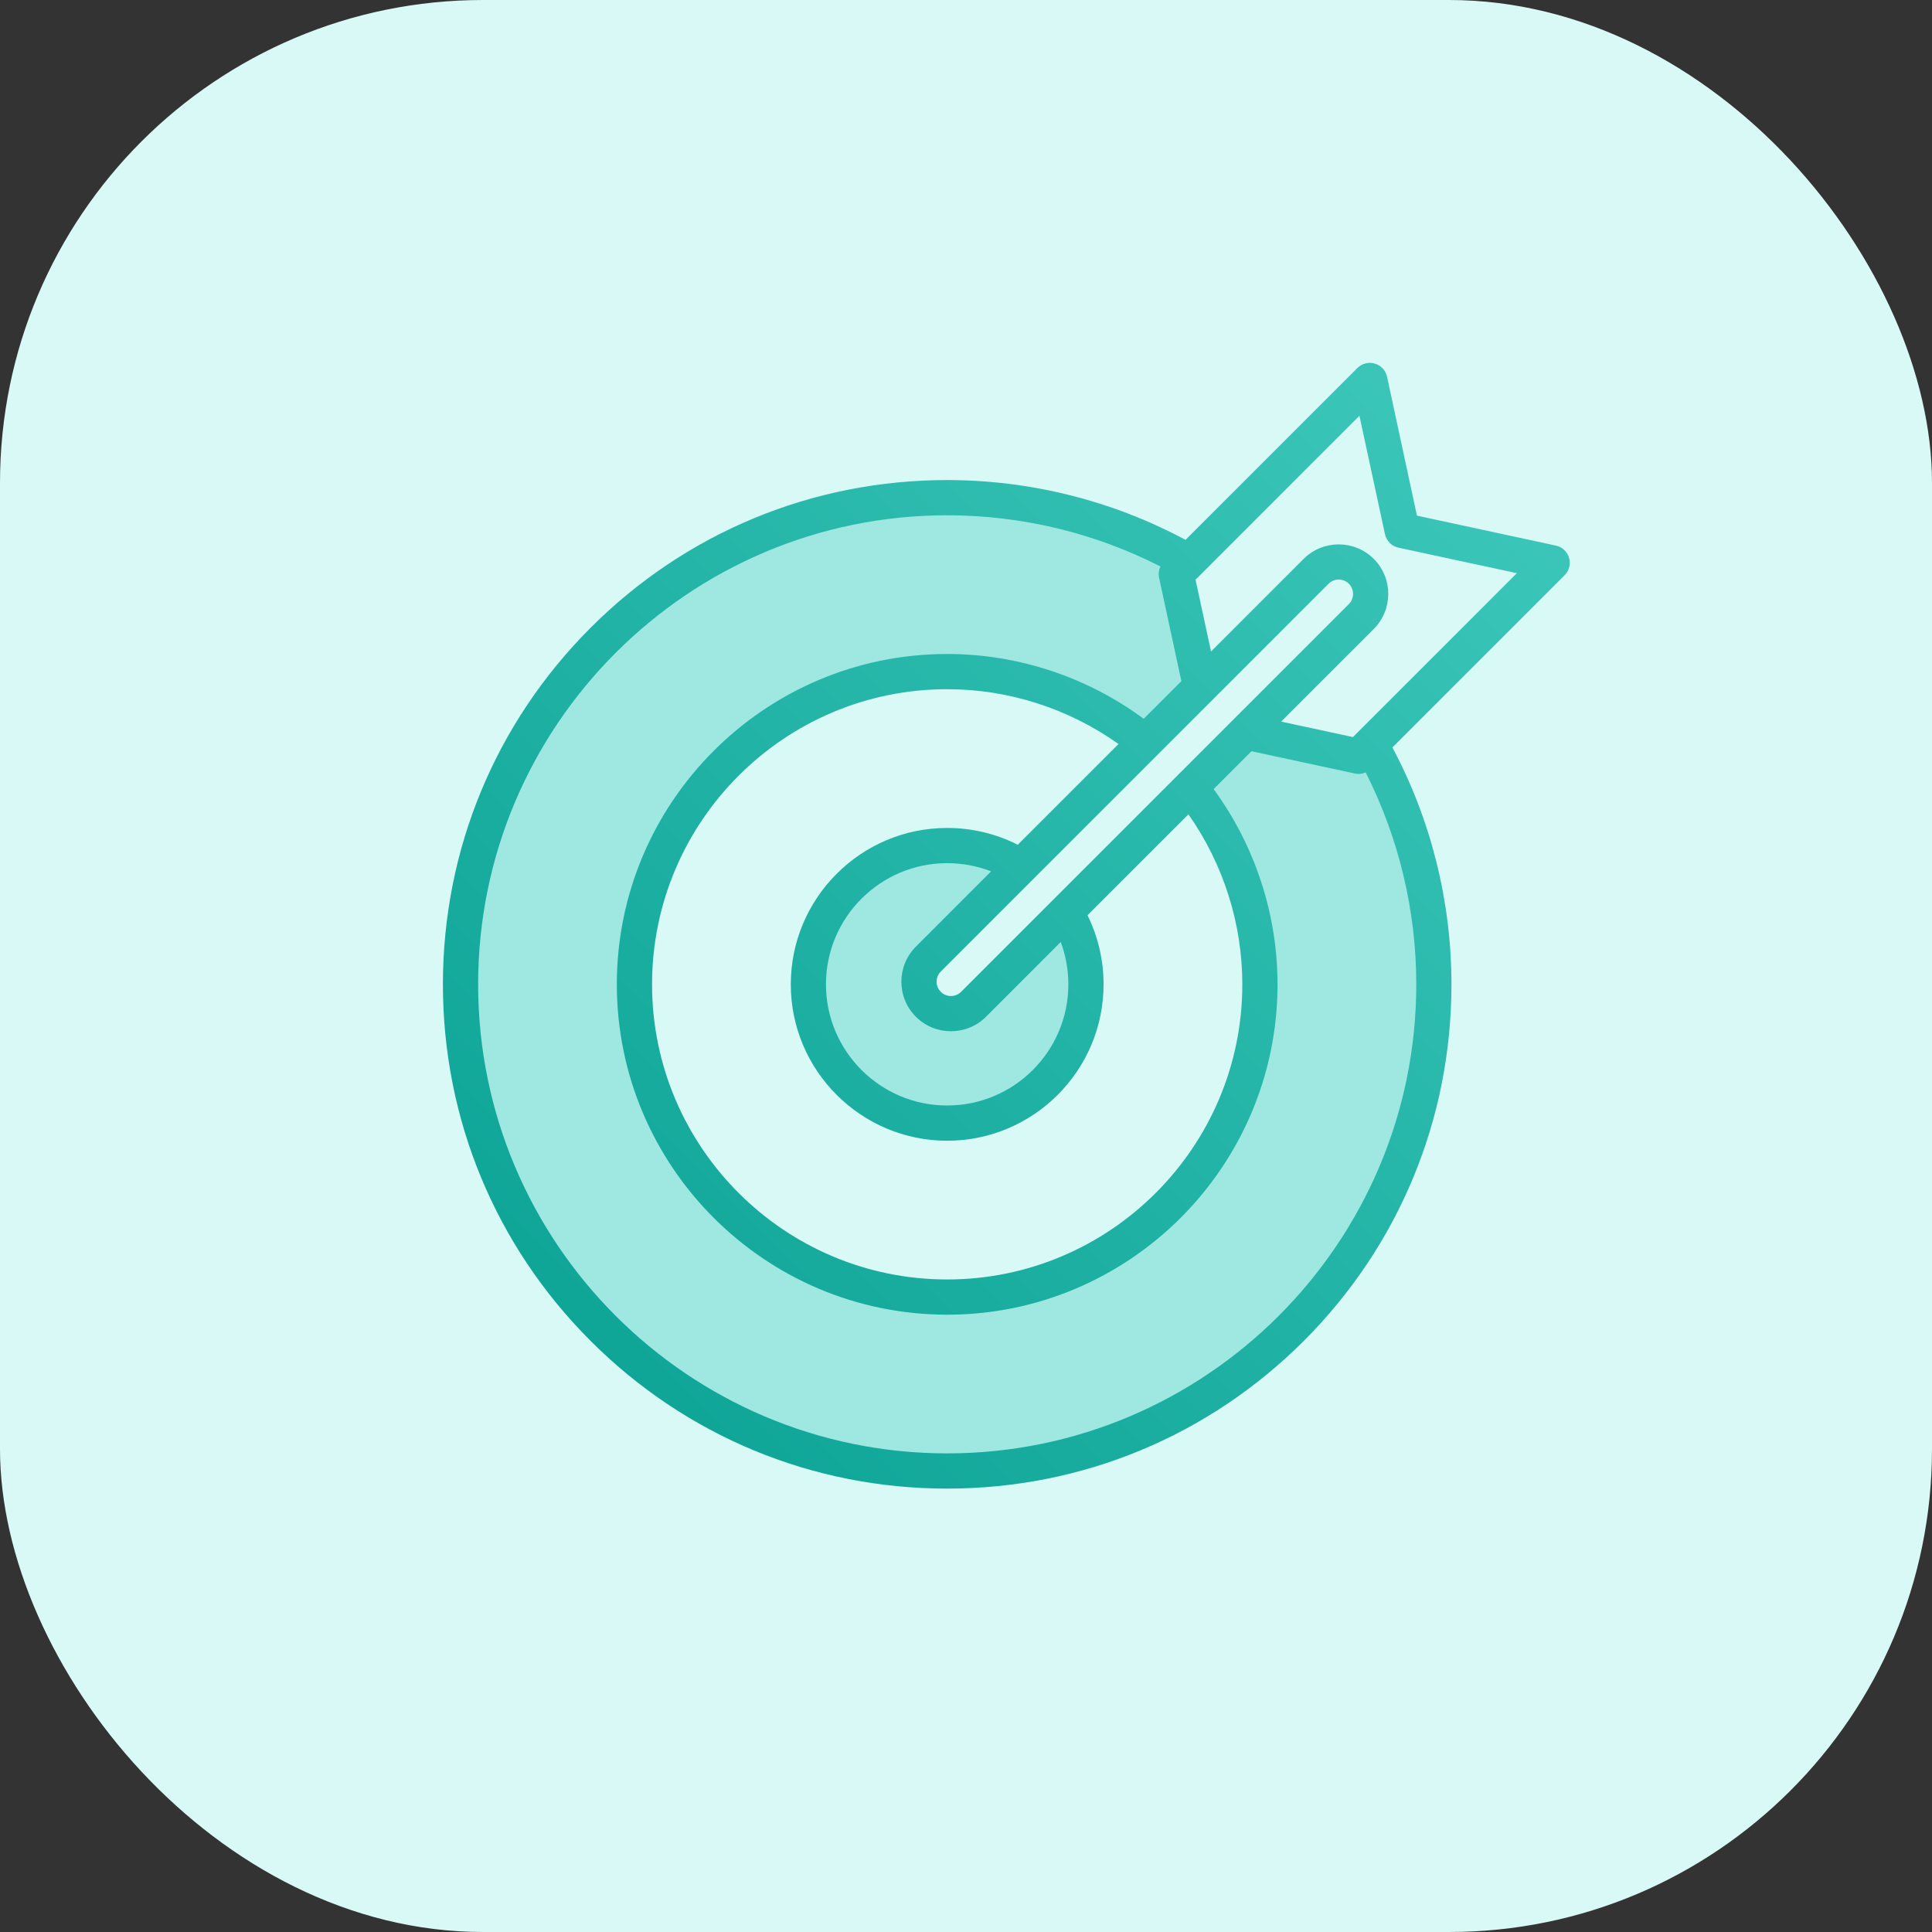
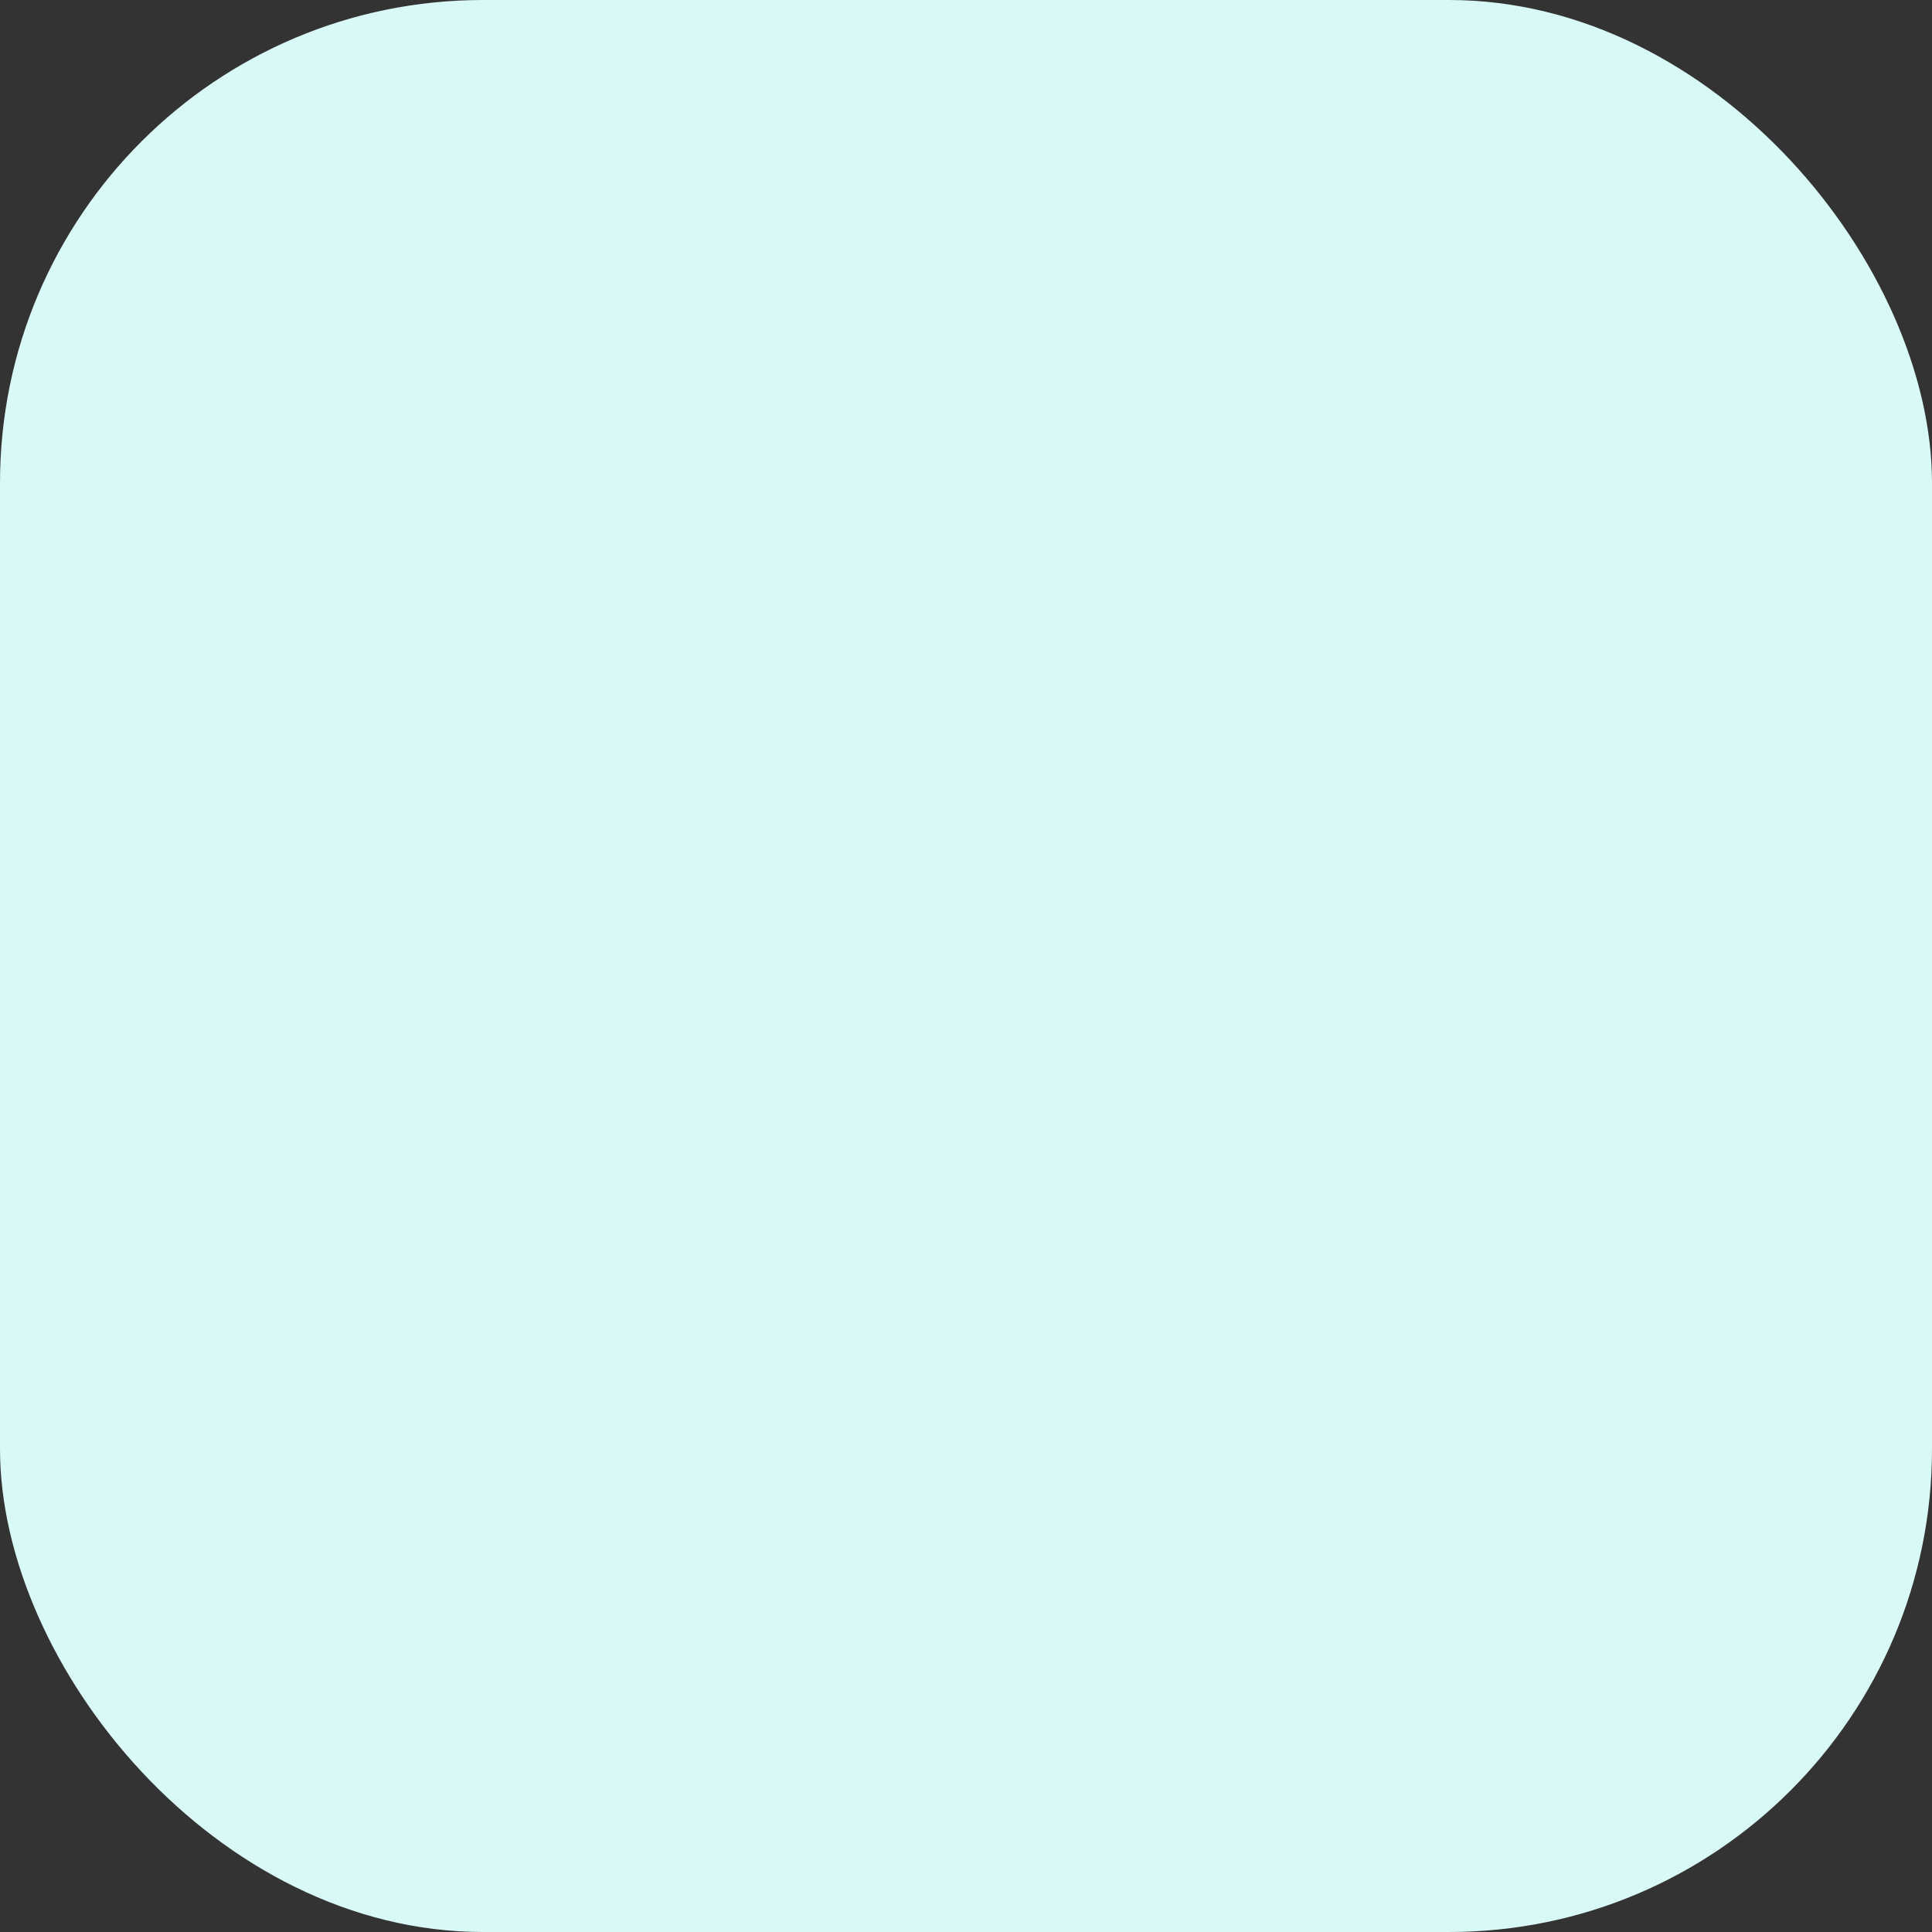
<svg xmlns="http://www.w3.org/2000/svg" width="48" height="48" viewBox="0 0 48 48" fill="none">
  <rect x="0" y="0" width="48" height="48" fill="#333333" stroke="none" />
  <rect width="48" height="48" rx="12" fill="#D9F9F6" />
-   <path fill-rule="evenodd" clip-rule="evenodd" d="M20.303 24.456C20.303 22.675 21.752 21.226 23.533 21.226C23.933 21.226 24.331 21.3 24.704 21.446L25.016 21.567L22.91 23.674C22.515 24.069 22.515 24.712 22.91 25.107C23.101 25.297 23.356 25.402 23.626 25.402C23.895 25.402 24.152 25.297 24.343 25.107L26.44 23.008L26.559 23.327C26.694 23.688 26.762 24.071 26.762 24.456C26.762 26.237 25.314 27.686 23.533 27.686C21.752 27.686 20.303 26.237 20.303 24.456ZM29.865 19.584L29.976 19.735C30.977 21.101 31.521 22.763 31.521 24.456C31.521 28.861 27.938 32.444 23.533 32.444C19.128 32.444 15.544 28.861 15.544 24.456C15.544 20.052 19.128 16.467 23.533 16.467C25.24 16.467 26.913 17.02 28.285 18.035L28.436 18.147L29.591 16.994L29.012 14.308C29.001 14.26 29.008 14.212 29.028 14.168L29.119 13.976L28.93 13.88C27.262 13.027 25.406 12.584 23.532 12.584C16.986 12.584 11.66 17.91 11.66 24.456C11.66 31.003 16.986 36.329 23.532 36.329C30.079 36.329 35.405 31.003 35.405 24.456C35.405 22.596 34.966 20.752 34.125 19.092L34.032 18.908L33.843 18.991C33.815 19.003 33.785 19.01 33.755 19.01C33.739 19.01 33.724 19.008 33.709 19.005L31.023 18.425L29.865 19.584Z" fill="#9EE8E1" />
-   <path fill-rule="evenodd" clip-rule="evenodd" d="M33.614 18.312L31.829 17.928L34.131 15.627C34.611 15.146 34.611 14.365 34.131 13.885C33.651 13.405 32.869 13.405 32.389 13.885L30.088 16.186L29.703 14.402L33.775 10.33L34.409 13.271C34.445 13.439 34.576 13.57 34.745 13.607L37.686 14.24L33.614 18.312ZM25.286 20.988L27.789 18.485C26.552 17.604 25.059 17.123 23.532 17.123C19.489 17.123 16.2 20.412 16.2 24.456C16.2 28.499 19.489 31.788 23.532 31.788C27.575 31.788 30.865 28.499 30.865 24.456C30.865 22.943 30.392 21.462 29.526 20.232L27.019 22.739C27.281 23.27 27.418 23.857 27.418 24.456C27.418 26.598 25.675 28.341 23.532 28.341C21.39 28.341 19.647 26.598 19.647 24.456C19.647 22.313 21.39 20.57 23.532 20.57C24.145 20.57 24.745 20.713 25.286 20.988ZM22.755 25.261C22.995 25.501 23.31 25.621 23.626 25.621C23.941 25.621 24.257 25.501 24.497 25.261L26.354 23.403C26.478 23.738 26.543 24.094 26.543 24.456C26.543 26.116 25.193 27.466 23.532 27.466C21.872 27.466 20.521 26.116 20.521 24.456C20.521 22.795 21.872 21.445 23.532 21.445C23.908 21.445 24.279 21.515 24.624 21.649L22.755 23.519C22.274 23.999 22.274 24.781 22.755 25.261ZM23.878 24.642L33.512 15.008C33.651 14.869 33.651 14.643 33.512 14.503C33.373 14.364 33.146 14.364 33.007 14.504L23.374 24.138C23.234 24.277 23.234 24.503 23.374 24.642C23.513 24.781 23.739 24.781 23.878 24.642ZM23.532 36.109C29.958 36.109 35.187 30.881 35.187 24.456C35.187 22.622 34.752 20.814 33.93 19.191C33.874 19.215 33.815 19.228 33.755 19.228C33.724 19.228 33.693 19.224 33.662 19.218L31.093 18.664L30.152 19.605C31.178 21.006 31.74 22.712 31.74 24.456C31.74 28.981 28.058 32.663 23.532 32.663C19.007 32.663 15.325 28.981 15.325 24.456C15.325 19.93 19.007 16.248 23.532 16.248C25.29 16.248 27.008 16.818 28.415 17.858L29.351 16.923L28.797 14.353C28.777 14.257 28.79 14.16 28.83 14.074C27.199 13.24 25.378 12.802 23.532 12.802C17.107 12.802 11.879 18.03 11.879 24.456C11.879 30.881 17.107 36.109 23.532 36.109ZM38.982 13.858C38.937 13.704 38.812 13.588 38.655 13.555L35.204 12.811L34.461 9.361C34.427 9.204 34.311 9.078 34.157 9.033C34.004 8.988 33.837 9.03 33.724 9.143L29.454 13.413C27.642 12.44 25.602 11.927 23.532 11.927C20.186 11.927 17.039 13.23 14.674 15.596C12.307 17.963 11.004 21.109 11.004 24.456C11.004 27.802 12.307 30.948 14.674 33.315C17.039 35.681 20.186 36.984 23.532 36.984C26.879 36.984 30.025 35.681 32.392 33.315C34.758 30.948 36.061 27.802 36.061 24.456C36.061 22.4 35.554 20.372 34.594 18.57L38.873 14.291C38.986 14.178 39.028 14.012 38.982 13.858Z" fill="url(#paint0_linear_314_53773)" />
  <defs>
    <linearGradient id="paint0_linear_314_53773" x1="11.004" y1="36.984" x2="38.973" y2="8.988" gradientUnits="userSpaceOnUse">
      <stop stop-color="#07A092" />
      <stop offset="1" stop-color="#3FC9BC" />
    </linearGradient>
  </defs>
</svg>